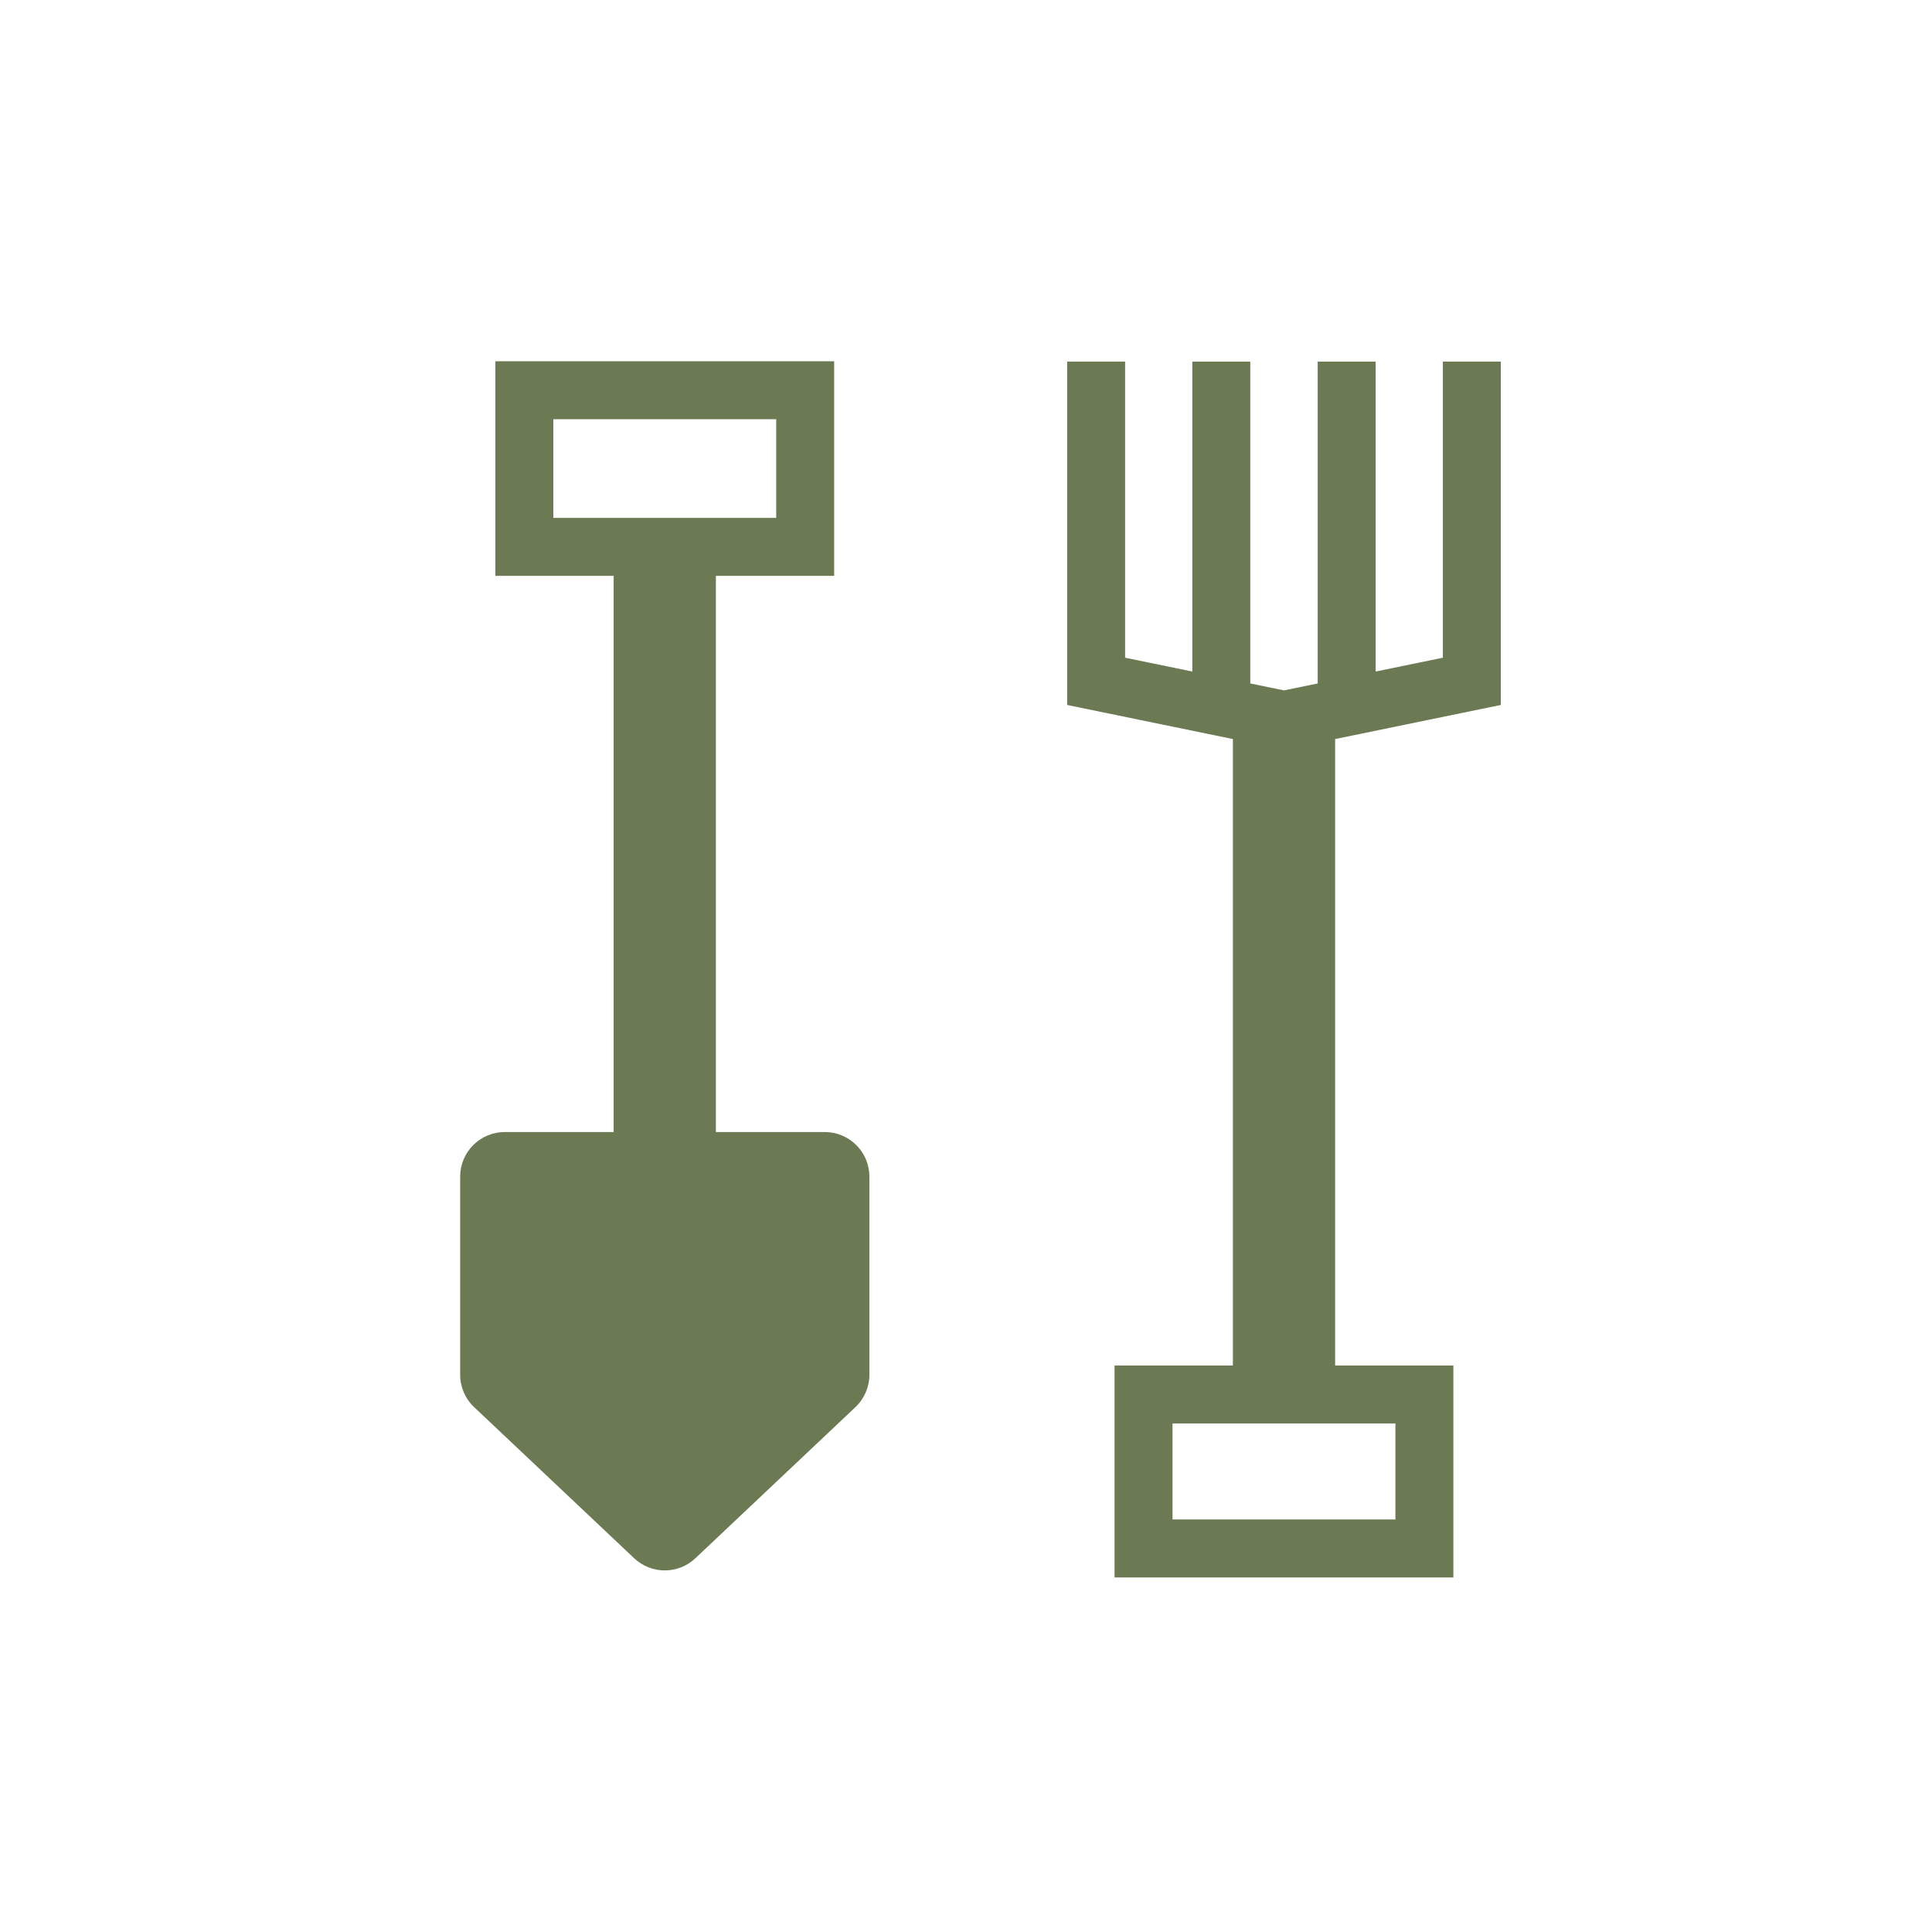
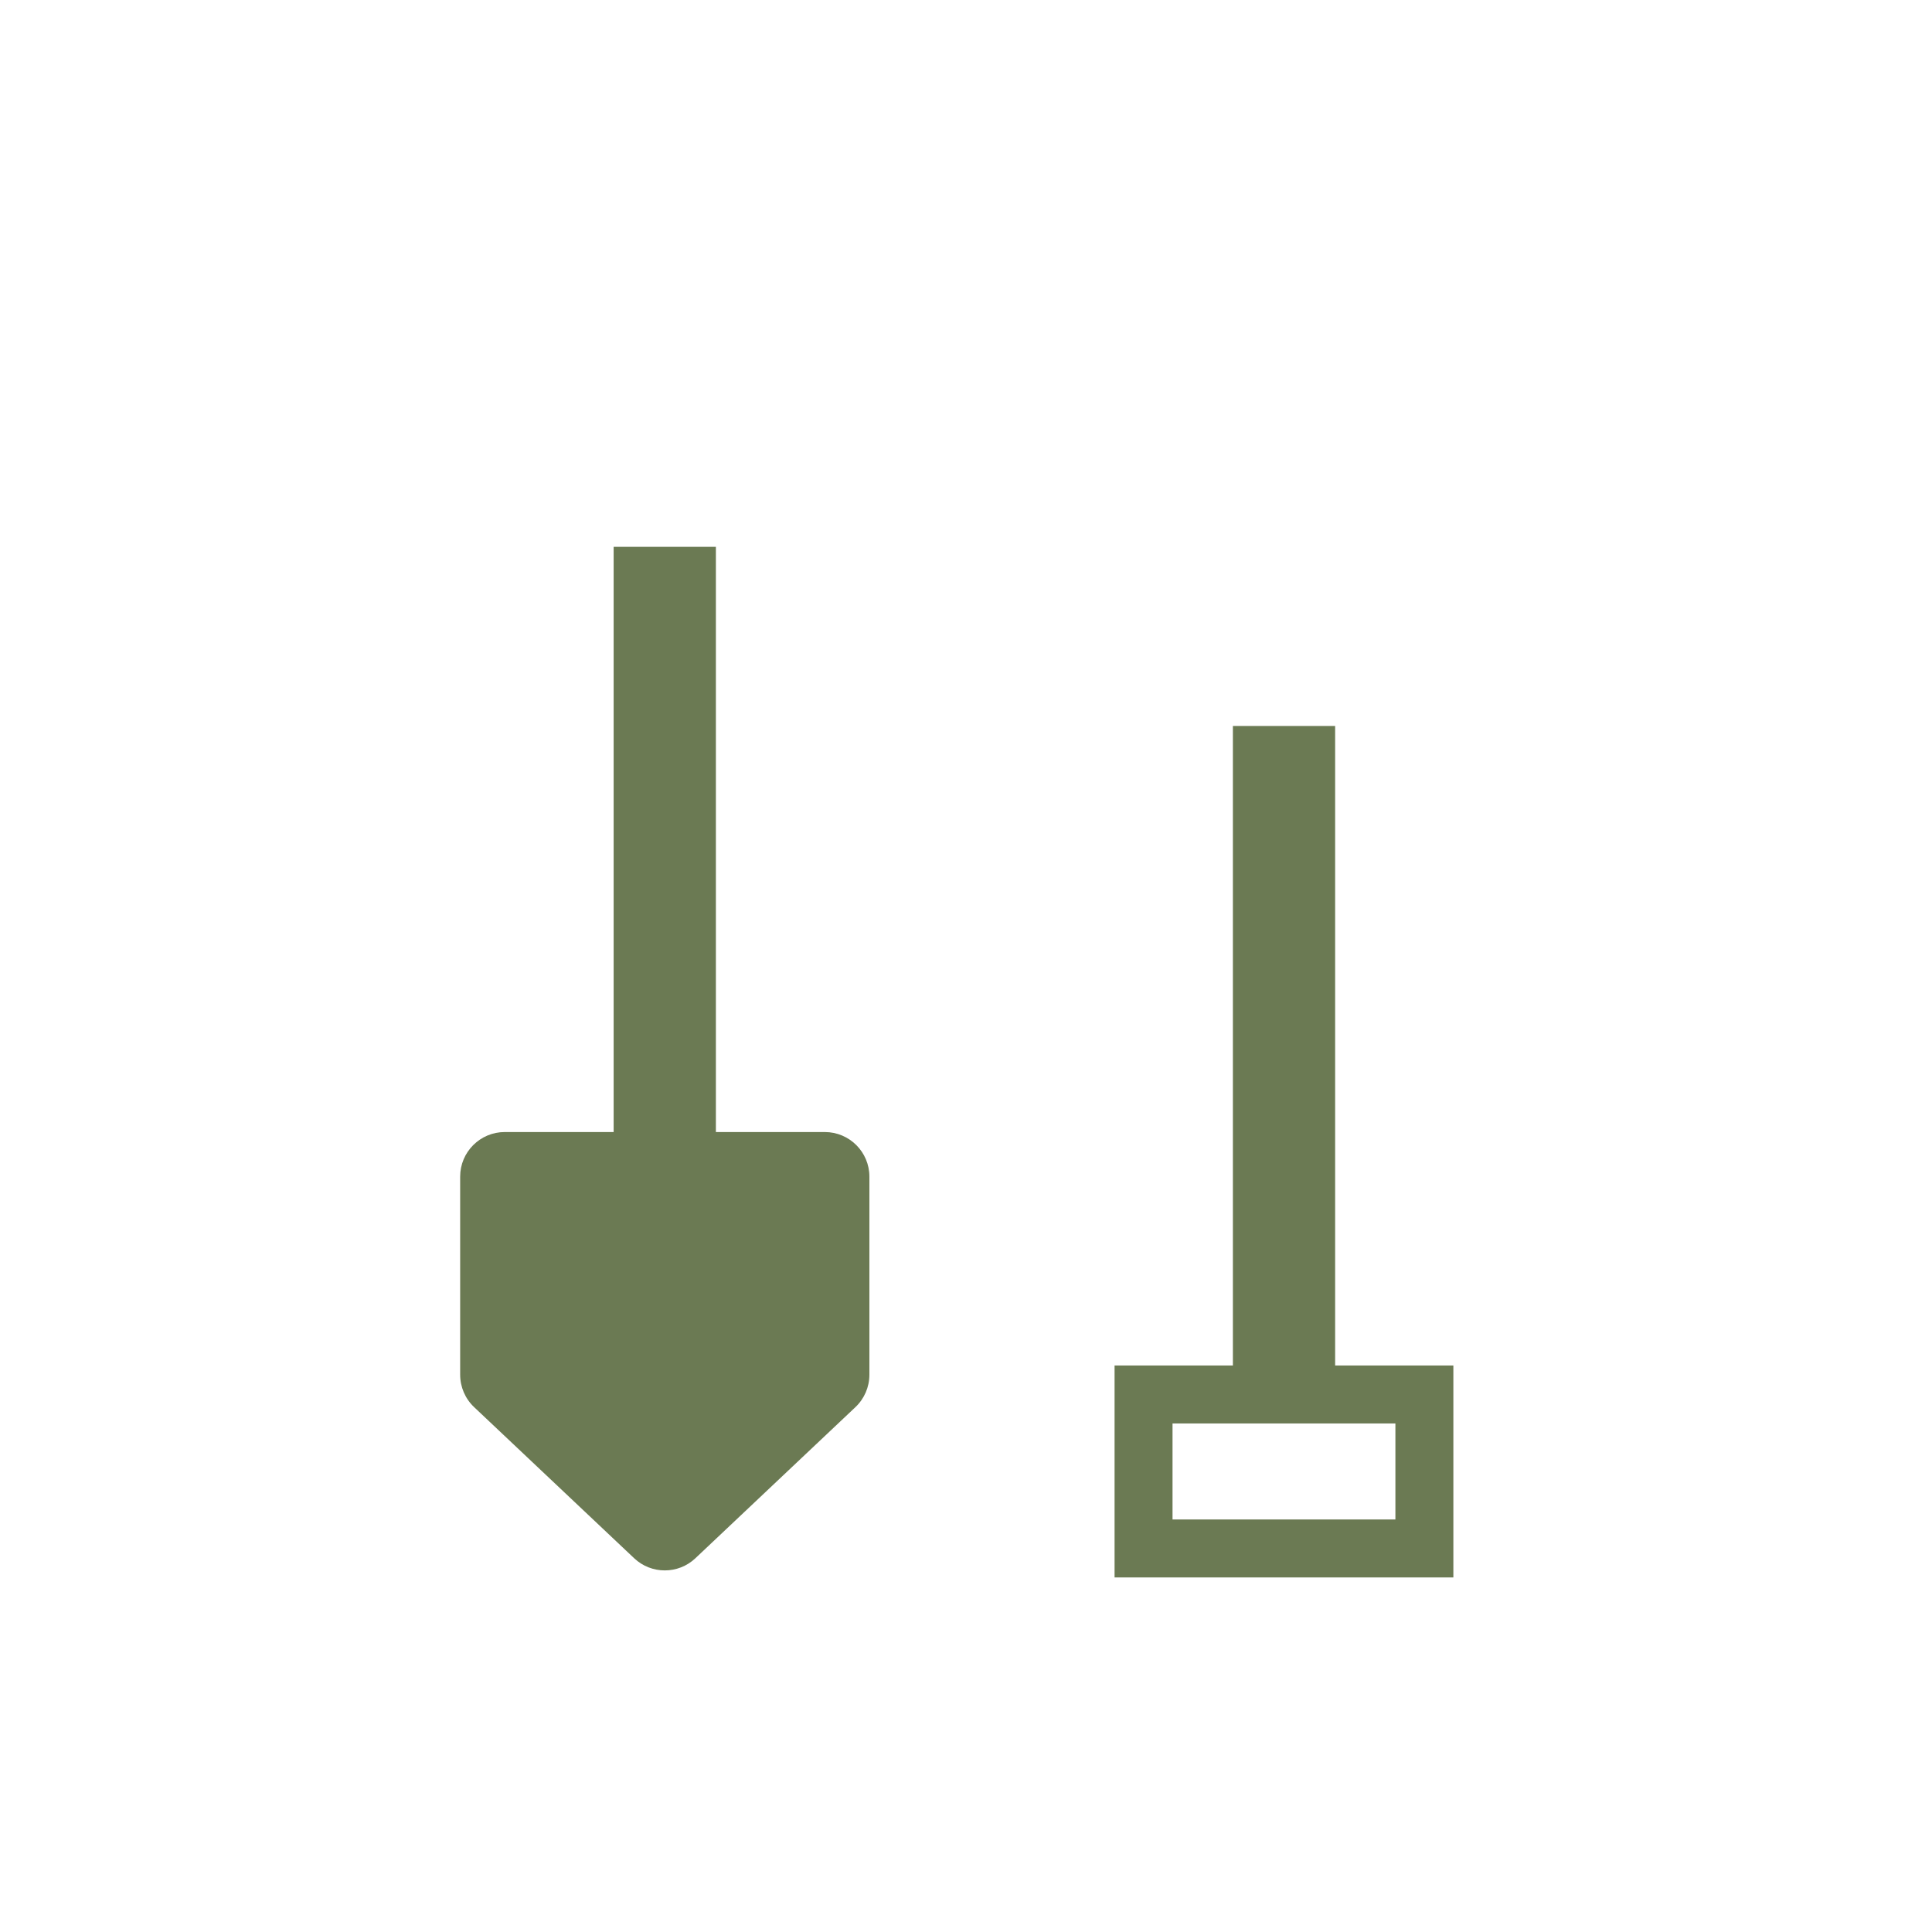
<svg xmlns="http://www.w3.org/2000/svg" viewBox="0 0 500 500" data-sanitized-data-name="Layer 1" data-name="Layer 1" id="Layer_1">
  <defs>
    <style>
      .cls-1 {
        fill: none;
        stroke: #6b7a53;
        stroke-miterlimit: 10;
        stroke-width: 15px;
      }

      .cls-2 {
        fill: #6b7a53;
      }
    </style>
  </defs>
  <rect transform="translate(344.08 438.56) rotate(180)" height="155.51" width="26.46" y="141.53" x="158.81" class="cls-2" />
-   <rect transform="translate(344.08 242.52) rotate(180)" height="40.53" width="72.68" y="101" x="135.7" class="cls-1" />
  <g>
    <rect height="173.01" width="26.46" y="187.88" x="319.07" class="cls-2" />
    <rect height="39.85" width="72.68" y="360.89" x="295.95" class="cls-1" />
-     <polyline points="380.91 93.58 380.91 176.33 332.3 186.33 283.68 176.33 283.68 93.58" class="cls-1" />
    <g>
-       <line y2="93.58" x2="348.52" y1="186.33" x1="348.52" class="cls-1" />
-       <line y2="93.58" x2="316.07" y1="186.33" x1="316.07" class="cls-1" />
-     </g>
+       </g>
  </g>
  <path d="M221.38,364.17l-41.41,39.1c-4.45,4.2-11.4,4.2-15.85,0l-41.41-39.1c-2.31-2.18-3.62-5.22-3.62-8.39v-51.27c0-6.37,5.17-11.54,11.54-11.54h82.83c6.37,0,11.54,5.17,11.54,11.54v51.27c0,3.18-1.31,6.21-3.62,8.39Z" class="cls-2" />
</svg>